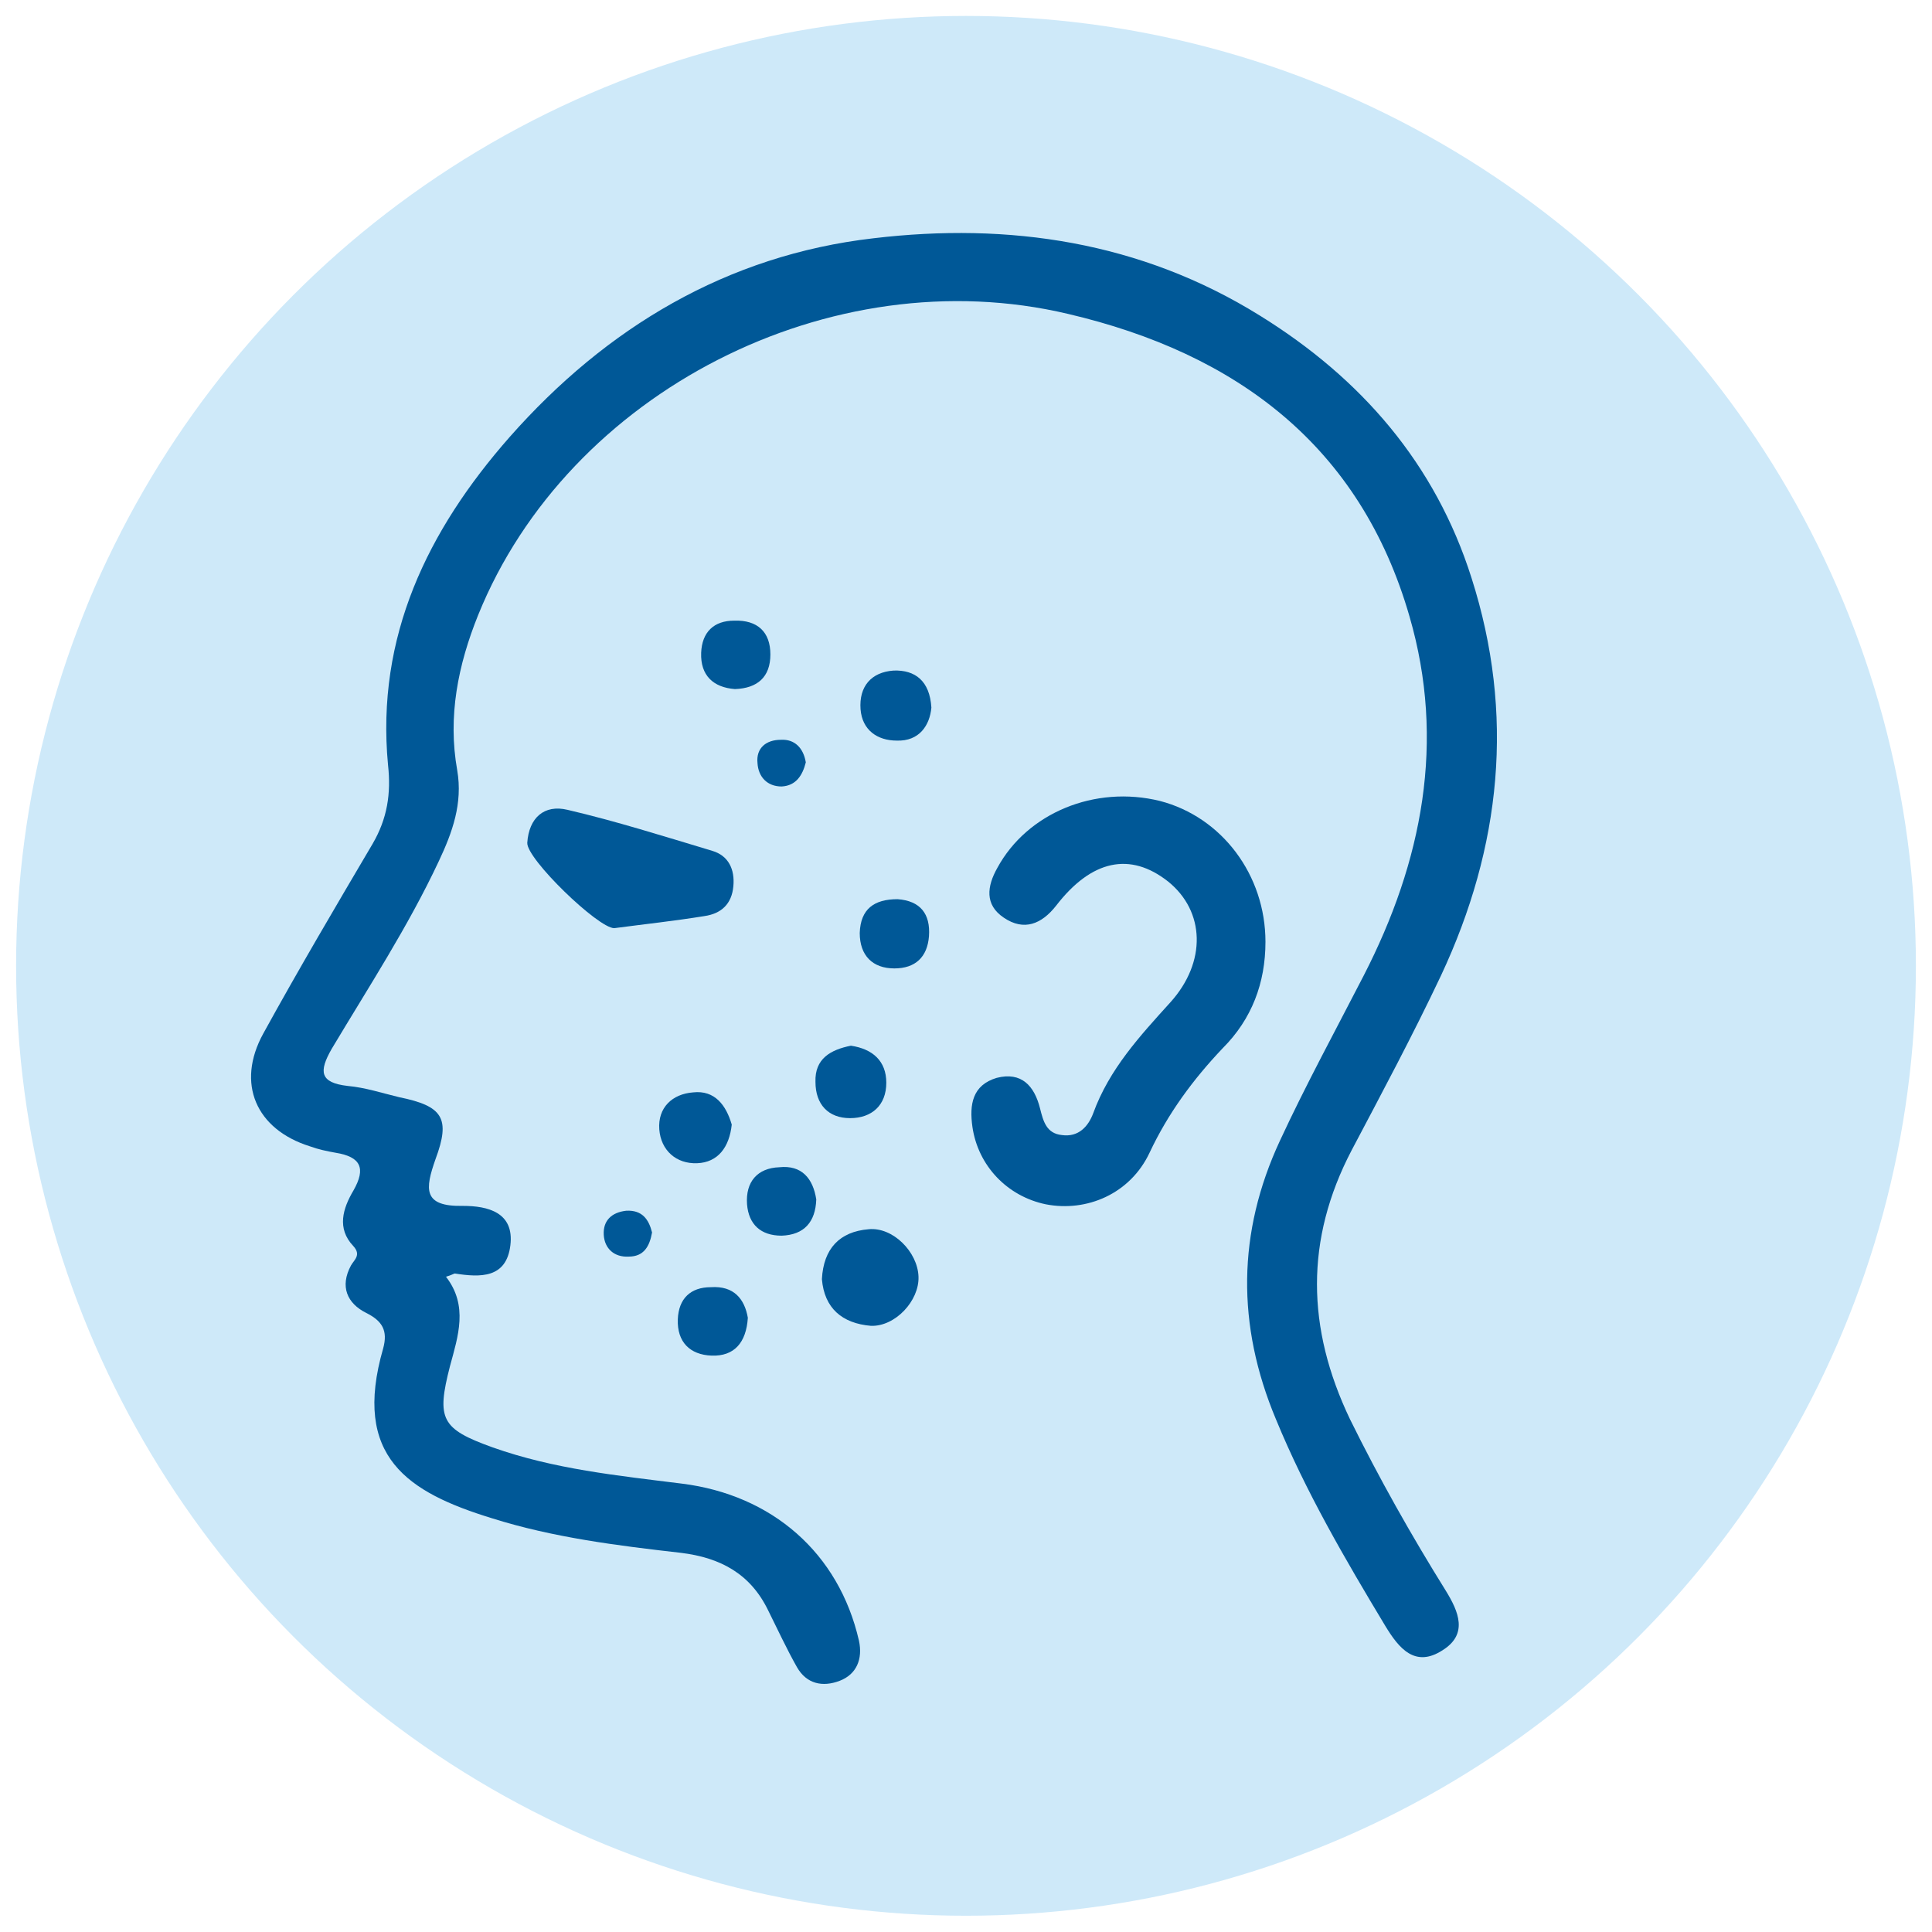
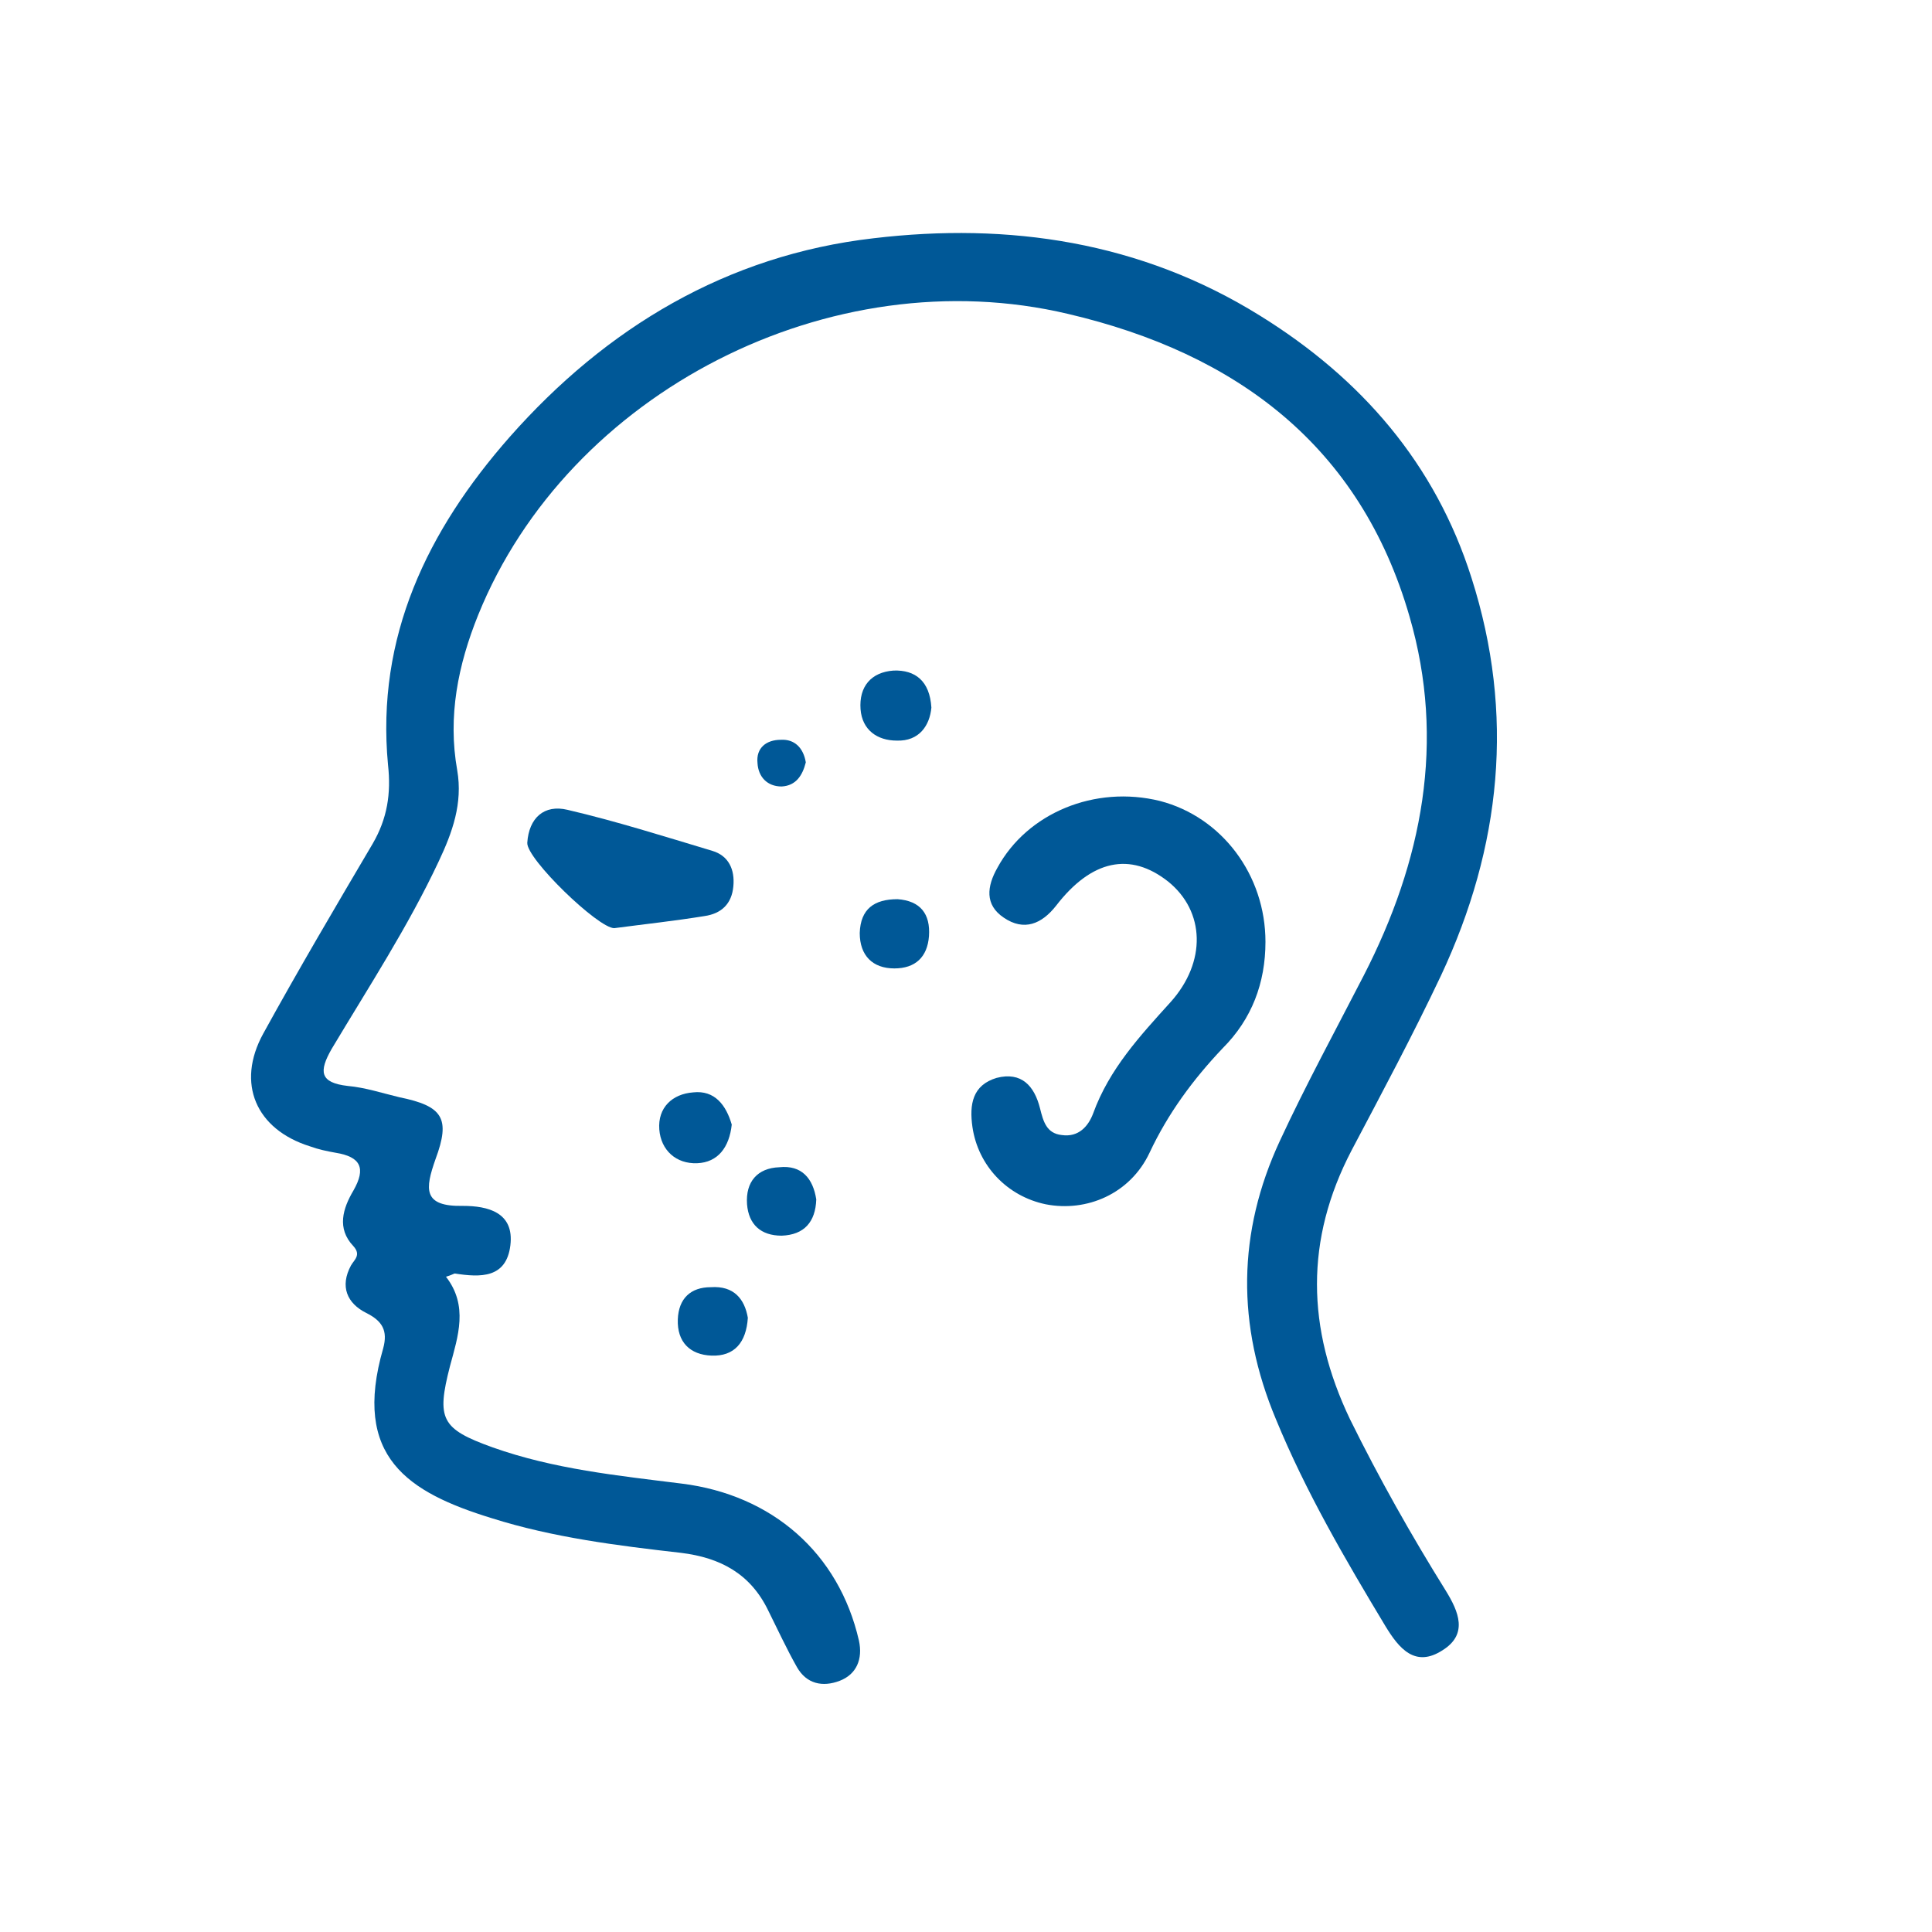
<svg xmlns="http://www.w3.org/2000/svg" version="1.1" id="Layer_1" x="0px" y="0px" viewBox="0 0 24 24" style="enable-background:new 0 0 24 24;" xml:space="preserve">
  <style type="text/css">
	.st0{fill:#CEE9F9;}
	.st1{fill-rule:evenodd;clip-rule:evenodd;fill:#005897;}
	.st2{fill-rule:evenodd;clip-rule:evenodd;fill:#5D5E5E;}
	.st3{fill:#005897;}
	.st4{fill:#005897;stroke:#005897;stroke-width:0.25;stroke-miterlimit:10;}
	.st5{fill:#141515;}
	.st6{fill:none;stroke:#005897;stroke-width:0.5;stroke-miterlimit:10;}
	.st7{fill:none;stroke:#005897;stroke-width:0.5;stroke-miterlimit:10;stroke-dasharray:0.911,0.911;}
	.st8{fill:#005897;stroke:#CEE8F9;stroke-width:0.5;stroke-miterlimit:10;}
	.st9{fill:#005897;stroke:#CEE8F9;stroke-width:0.1;stroke-miterlimit:10;}
	.st10{fill:#005897;stroke:#005897;stroke-width:0.18;stroke-miterlimit:10;}
	.st11{fill:#CEE9F9;stroke:#005897;stroke-width:0.75;stroke-miterlimit:10;}
	.st12{fill:#005897;stroke:#005897;stroke-width:0.12;stroke-miterlimit:10;}
	.st13{fill-rule:evenodd;clip-rule:evenodd;fill:#005897;stroke:#CEE8F9;stroke-width:0.1;stroke-miterlimit:10;}
	.st14{fill:#005897;stroke:#005897;stroke-width:0.1;stroke-miterlimit:10;}
	.st15{fill:#A6A4A5;}
	.st16{fill:#292A29;}
	.st17{fill:#005897;stroke:#005897;stroke-width:0.2;stroke-miterlimit:10;}
	.st18{fill:#FEFDFD;}
	.st19{clip-path:url(#Ellipse_46_46_);}
</style>
  <g id="Group_629_1_" transform="translate(-990 -536.402)">
-     <circle id="Ellipse_46_1_" class="st0" cx="1002" cy="548.4" r="11.8" />
-   </g>
+     </g>
  <g>
    <path class="st3" d="M5.54,15.86c0.28,0.36,0.15,0.74,0.05,1.11c-0.17,0.66-0.11,0.78,0.53,1.01c0.76,0.27,1.55,0.35,2.35,0.45   c1.12,0.14,1.95,0.86,2.2,1.95c0.05,0.23-0.03,0.42-0.24,0.5c-0.21,0.08-0.41,0.04-0.53-0.17C9.77,20.48,9.66,20.24,9.54,20   c-0.22-0.45-0.59-0.65-1.08-0.71c-0.79-0.09-1.59-0.19-2.35-0.43c-1.04-0.32-1.74-0.76-1.35-2.11c0.06-0.22-0.01-0.34-0.21-0.44   c-0.24-0.12-0.33-0.33-0.19-0.59c0.04-0.07,0.13-0.13,0.03-0.24c-0.21-0.22-0.13-0.47,0-0.69c0.16-0.28,0.09-0.42-0.22-0.47   c-0.11-0.02-0.21-0.04-0.32-0.08c-0.67-0.21-0.92-0.78-0.58-1.4c0.44-0.8,0.9-1.58,1.36-2.36c0.18-0.31,0.23-0.62,0.19-0.98   C4.67,7.91,5.31,6.59,6.33,5.43c1.2-1.36,2.7-2.26,4.52-2.47c1.68-0.2,3.32,0.04,4.8,0.96c1.26,0.78,2.18,1.84,2.63,3.26   c0.54,1.69,0.37,3.34-0.38,4.94c-0.35,0.74-0.73,1.45-1.11,2.17c-0.58,1.11-0.56,2.21-0.02,3.34c0.36,0.73,0.76,1.44,1.19,2.13   c0.16,0.26,0.28,0.54-0.04,0.74c-0.34,0.22-0.54-0.02-0.71-0.3c-0.5-0.83-0.99-1.67-1.36-2.57c-0.49-1.17-0.48-2.32,0.05-3.46   c0.32-0.69,0.69-1.37,1.04-2.05c0.73-1.42,1.02-2.91,0.57-4.46c-0.61-2.12-2.15-3.27-4.24-3.76c-2.95-0.7-6.21,0.97-7.33,3.74   C5.69,8.26,5.56,8.9,5.68,9.57c0.07,0.41-0.06,0.77-0.23,1.13c-0.38,0.81-0.87,1.56-1.33,2.33c-0.16,0.28-0.15,0.42,0.2,0.46   c0.22,0.02,0.43,0.09,0.64,0.14c0.54,0.11,0.64,0.26,0.45,0.77c-0.13,0.37-0.16,0.59,0.34,0.58c0.31,0,0.64,0.08,0.59,0.49   c-0.05,0.41-0.37,0.4-0.69,0.35C5.64,15.82,5.61,15.84,5.54,15.86z" />
    <path class="st3" d="M15.72,11.7c0,0.51-0.17,0.96-0.53,1.32c-0.37,0.39-0.68,0.81-0.91,1.3c-0.24,0.51-0.78,0.74-1.29,0.64   c-0.48-0.1-0.84-0.48-0.91-0.96c-0.04-0.28,0-0.52,0.3-0.61c0.31-0.08,0.47,0.1,0.54,0.38c0.04,0.16,0.08,0.31,0.27,0.33   c0.21,0.03,0.33-0.11,0.39-0.27c0.2-0.55,0.58-0.96,0.96-1.38c0.45-0.5,0.43-1.13-0.03-1.5c-0.47-0.37-0.95-0.27-1.39,0.3   c-0.18,0.23-0.4,0.32-0.65,0.15c-0.24-0.16-0.21-0.39-0.08-0.62c0.37-0.68,1.21-1.03,2.02-0.83C15.18,10.15,15.72,10.87,15.72,11.7   z" />
    <path class="st3" d="M7.63,11.53c-0.2,0-1.09-0.86-1.08-1.06c0.02-0.31,0.21-0.48,0.5-0.41c0.6,0.14,1.2,0.33,1.8,0.51   c0.2,0.06,0.28,0.23,0.26,0.44c-0.02,0.22-0.15,0.34-0.36,0.37C8.38,11.44,8.01,11.48,7.63,11.53z" />
-     <path class="st3" d="M10.21,15.89c0.02-0.38,0.22-0.59,0.58-0.62c0.3-0.03,0.61,0.28,0.62,0.59c0.01,0.3-0.29,0.62-0.59,0.61   C10.46,16.44,10.24,16.25,10.21,15.89z" />
-     <path class="st3" d="M10.57,12.99c0.27,0.04,0.44,0.19,0.44,0.46c0,0.28-0.18,0.44-0.45,0.44c-0.27,0-0.43-0.17-0.43-0.45   C10.12,13.15,10.32,13.04,10.57,12.99z" />
    <path class="st3" d="M9.09,13.97c-0.03,0.28-0.17,0.47-0.43,0.48c-0.26,0.01-0.45-0.16-0.47-0.42c-0.02-0.27,0.16-0.44,0.42-0.46   C8.88,13.54,9.02,13.73,9.09,13.97z" />
    <path class="st3" d="M11.57,8.79c-0.02,0.22-0.15,0.42-0.43,0.41c-0.24,0-0.43-0.13-0.45-0.39c-0.02-0.28,0.13-0.46,0.41-0.48   C11.37,8.32,11.55,8.46,11.57,8.79z" />
    <path class="st3" d="M11.15,11.17c0.28,0.02,0.41,0.18,0.39,0.46c-0.02,0.26-0.17,0.4-0.43,0.4c-0.27,0-0.43-0.16-0.43-0.44   C10.69,11.29,10.86,11.17,11.15,11.17z" />
-     <path class="st3" d="M9.13,8.56C8.86,8.54,8.7,8.39,8.71,8.11c0.01-0.26,0.16-0.4,0.41-0.4C9.41,7.7,9.57,7.85,9.57,8.13   C9.57,8.41,9.41,8.55,9.13,8.56z" />
    <path class="st3" d="M10.14,14.9c-0.01,0.28-0.15,0.44-0.43,0.45c-0.26,0-0.41-0.14-0.43-0.39c-0.02-0.28,0.13-0.45,0.4-0.46   C9.96,14.47,10.1,14.64,10.14,14.9z" />
    <path class="st3" d="M9.29,16.37c-0.02,0.31-0.17,0.48-0.45,0.47c-0.27-0.01-0.43-0.17-0.42-0.45c0.01-0.26,0.16-0.4,0.41-0.4   C9.12,15.97,9.25,16.14,9.29,16.37z" />
    <path class="st3" d="M10.01,9.47c-0.04,0.16-0.12,0.29-0.3,0.3c-0.18,0-0.29-0.12-0.3-0.29C9.39,9.29,9.52,9.19,9.7,9.19   C9.87,9.18,9.98,9.29,10.01,9.47z" />
-     <path class="st3" d="M8.1,15.31c-0.03,0.17-0.1,0.3-0.29,0.3c-0.18,0.01-0.3-0.1-0.31-0.27c-0.01-0.18,0.1-0.28,0.28-0.3   C7.98,15.03,8.06,15.15,8.1,15.31z" />
  </g>
</svg>